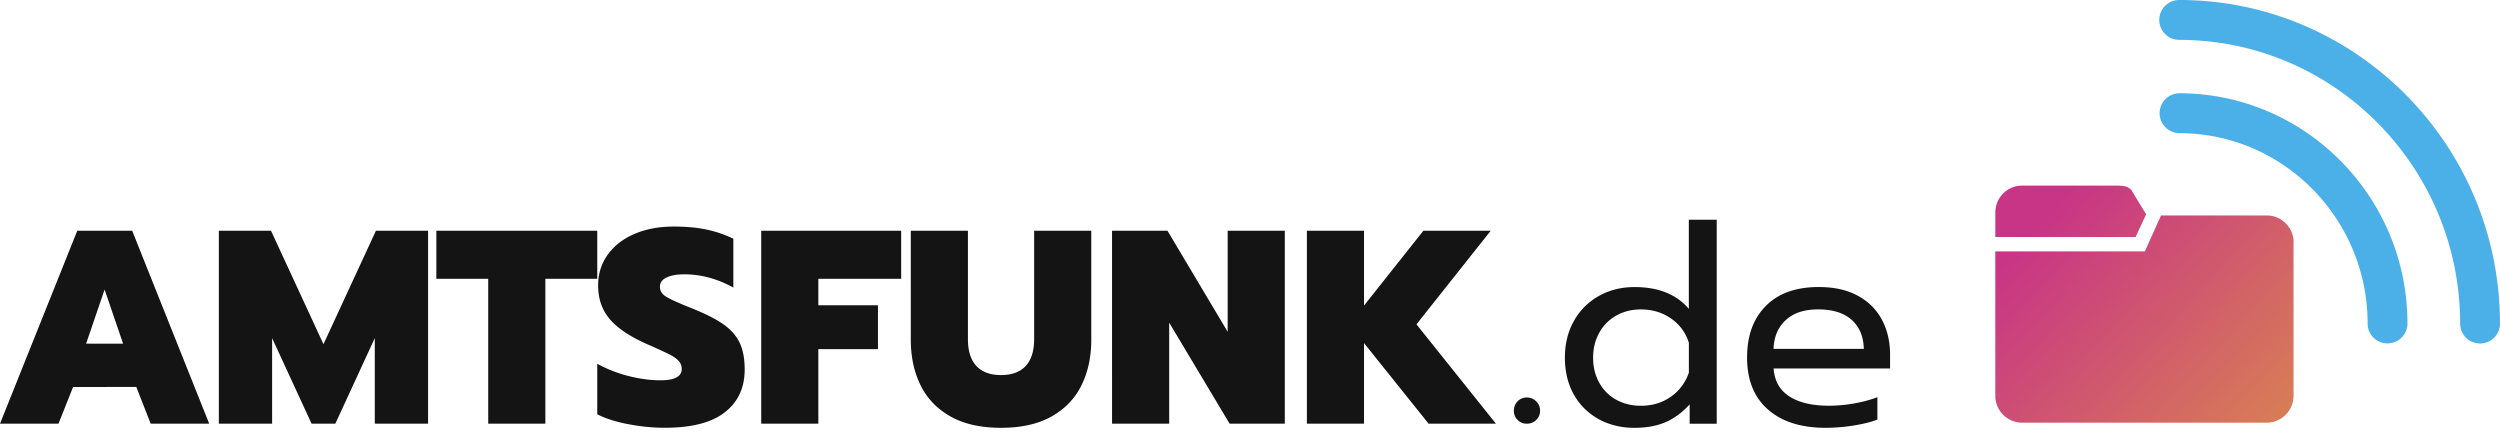
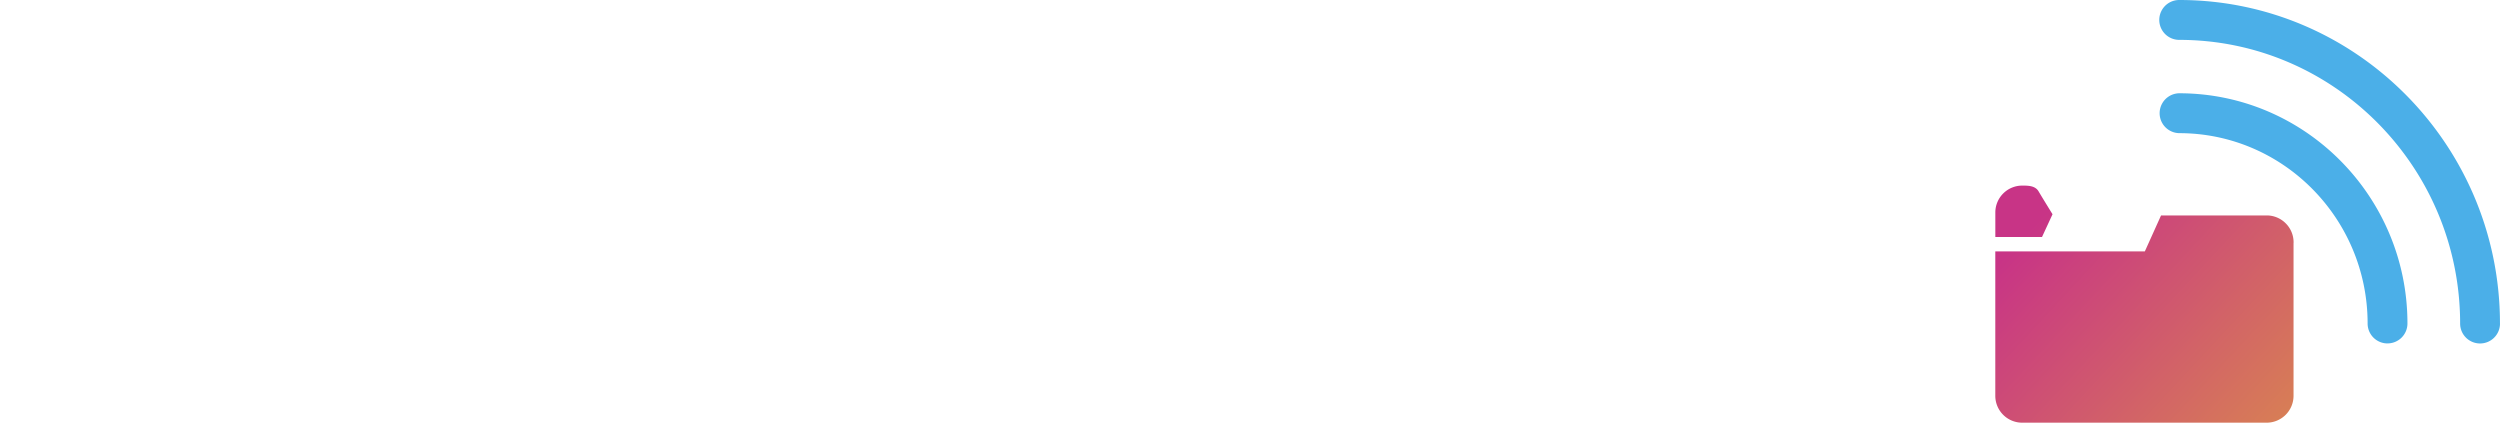
<svg xmlns="http://www.w3.org/2000/svg" width="310" height="54" viewBox="0 0 310 54" fill="none">
-   <path d="M247.421 29.39v-3.057a3.336 3.336 0 0 1 3.319-3.319h11.607c.745 0 1.625 0 2.047.72.372.635 1.412 2.325 1.727 2.833l-1.306 2.824h-17.398zm36.983.737a3.33 3.33 0 0 0-.946-2.402 3.32 3.32 0 0 0-2.374-1.011h-13.113l-2.01 4.457h-18.544v17.923a3.337 3.337 0 0 0 3.319 3.319h30.344a3.337 3.337 0 0 0 3.319-3.32V30.128z" fill="url(#a)" />
+   <path d="M247.421 29.39v-3.057a3.336 3.336 0 0 1 3.319-3.319c.745 0 1.625 0 2.047.72.372.635 1.412 2.325 1.727 2.833l-1.306 2.824h-17.398zm36.983.737a3.33 3.33 0 0 0-.946-2.402 3.32 3.32 0 0 0-2.374-1.011h-13.113l-2.01 4.457h-18.544v17.923a3.337 3.337 0 0 0 3.319 3.319h30.344a3.337 3.337 0 0 0 3.319-3.32V30.128z" fill="url(#a)" />
  <path d="M296.056 42.586a2.47 2.47 0 0 1-2.472-2.472c0-13.015-10.482-23.603-23.366-23.603a2.473 2.473 0 0 1 0-4.945c15.606 0 28.306 12.803 28.306 28.544a2.47 2.47 0 0 1-2.472 2.472zm13.94-2.468C309.996 17.996 292.155 0 270.222 0a2.472 2.472 0 0 0 0 4.944c19.207 0 34.834 15.782 34.834 35.178a2.47 2.47 0 0 0 2.472 2.468A2.47 2.47 0 0 0 310 40.122z" fill="#4BAFE8" />
-   <path d="M9.581 28.613h6.81l9.55 23.923h-7.257l-1.78-4.552H9.065l-1.813 4.552H0zm5.681 13.998-2.292-6.709-2.292 6.709zM27.14 28.613h6.466L40.11 42.68l6.503-14.067h6.467v23.923h-6.606V41.927L41.58 52.536h-2.943l-4.895-10.609v10.609h-6.605V28.613zm33.401 5.955h-6.434v-5.955H74.06v5.955h-6.434v17.968h-7.085zm17.284 18.017q-2.326-.46-3.765-1.216v-6.262c1.257.684 2.57 1.2 3.954 1.54 1.379.343 2.676.51 3.884.51q2.635.001 2.636-1.403 0-.582-.393-1.011-.393-.43-1.18-.823a67 67 0 0 0-2.496-1.146c-2.214-.957-3.814-2.005-4.809-3.147-.99-1.142-1.49-2.554-1.49-4.244q0-2.124 1.18-3.782c.785-1.105 1.886-1.969 3.302-2.583q2.122-.923 4.895-.925 2.259 0 4.003.36c1.162.238 2.292.623 3.389 1.146v6.058c-1.985-1.097-4.015-1.641-6.09-1.641q-1.369 0-2.19.392c-.549.262-.823.647-.823 1.146 0 .5.246.91.737 1.216q.736.462 2.787 1.285l.753.307q2.43.993 3.75 1.969 1.318.975 1.898 2.26.584 1.284.582 3.233-.001 3.389-2.464 5.304t-7.429 1.915q-2.295 0-4.62-.462zM94.39 28.613h17.354v5.955h-10.269v3.287h7.392v5.44h-7.392v9.24H94.39zm23.477 23.03q-2.5-1.406-3.713-3.867-1.215-2.463-1.215-5.648V28.609h7.085v13.45q0 2.19 1.043 3.318 1.043 1.13 3.062 1.13 2.018 0 3.061-1.13t1.044-3.319V28.61h7.085v13.519c0 2.124-.406 4.002-1.216 5.648q-1.214 2.461-3.712 3.867-2.499 1.405-6.262 1.404-3.764.001-6.262-1.403m20.022-23.03h6.88l7.461 12.528v-12.53h7.085v23.923h-6.843l-7.494-12.529v12.529h-7.085V28.613zm24.164 0h7.085v9.275l7.359-9.275h8.349l-9.205 11.603 9.856 12.32h-8.35l-8.009-9.995v9.995h-7.085zm26.129 23.46a1.56 1.56 0 0 1-.463-1.146q.001-.682.463-1.162t1.146-.479q.682 0 1.162.479.479.48.479 1.162c0 .455-.16.84-.479 1.146a1.62 1.62 0 0 1-1.162.463 1.56 1.56 0 0 1-1.146-.463m10.06-.102a7.8 7.8 0 0 1-3.082-3.045q-1.112-1.971-1.113-4.568c0-1.731.372-3.229 1.113-4.551a7.95 7.95 0 0 1 3.082-3.098q1.97-1.113 4.433-1.114 4.45-.002 6.74 2.706V27.246h3.459V52.54h-3.356v-2.395q-1.37 1.505-2.996 2.207c-1.085.466-2.366.7-3.852.7q-2.461 0-4.432-1.077zm8.935-2.77q1.591-1.112 2.243-2.997V42.51a5.6 5.6 0 0 0-2.207-3.012q-1.625-1.13-3.749-1.13-1.677 0-3.028.753a5.4 5.4 0 0 0-2.12 2.125q-.769 1.37-.77 3.114.001 1.745.77 3.115a5.3 5.3 0 0 0 2.12 2.104q1.351.736 3.028.736 2.124 0 3.713-1.113m12.045 1.57c-1.723-1.518-2.583-3.654-2.583-6.417s.77-4.825 2.309-6.401q2.309-2.363 6.589-2.362 2.843 0 4.826 1.077c1.322.72 2.32 1.71 2.996 2.98q1.011 1.9 1.01 4.33v1.71h-14.443q.17 2.328 1.969 3.475 1.798 1.147 4.878 1.146 1.574-.001 3.184-.29 1.608-.29 2.841-.77v2.771c-.729.299-1.695.54-2.894.737q-1.797.289-3.544.29c-3.033 0-5.415-.757-7.134-2.275zm11.894-7.51q-.068-2.325-1.523-3.61t-4.125-1.285c-1.781 0-3.082.446-4.04 1.335q-1.438 1.332-1.506 3.56z" fill="#141414" />
  <defs>
    <linearGradient id="a" x1="249.025" y1="23.869" x2="285.885" y2="58.123" gradientUnits="userSpaceOnUse">
      <stop offset=".1" stop-color="#C83486" />
      <stop offset="1" stop-color="#DA894E" />
    </linearGradient>
  </defs>
</svg>